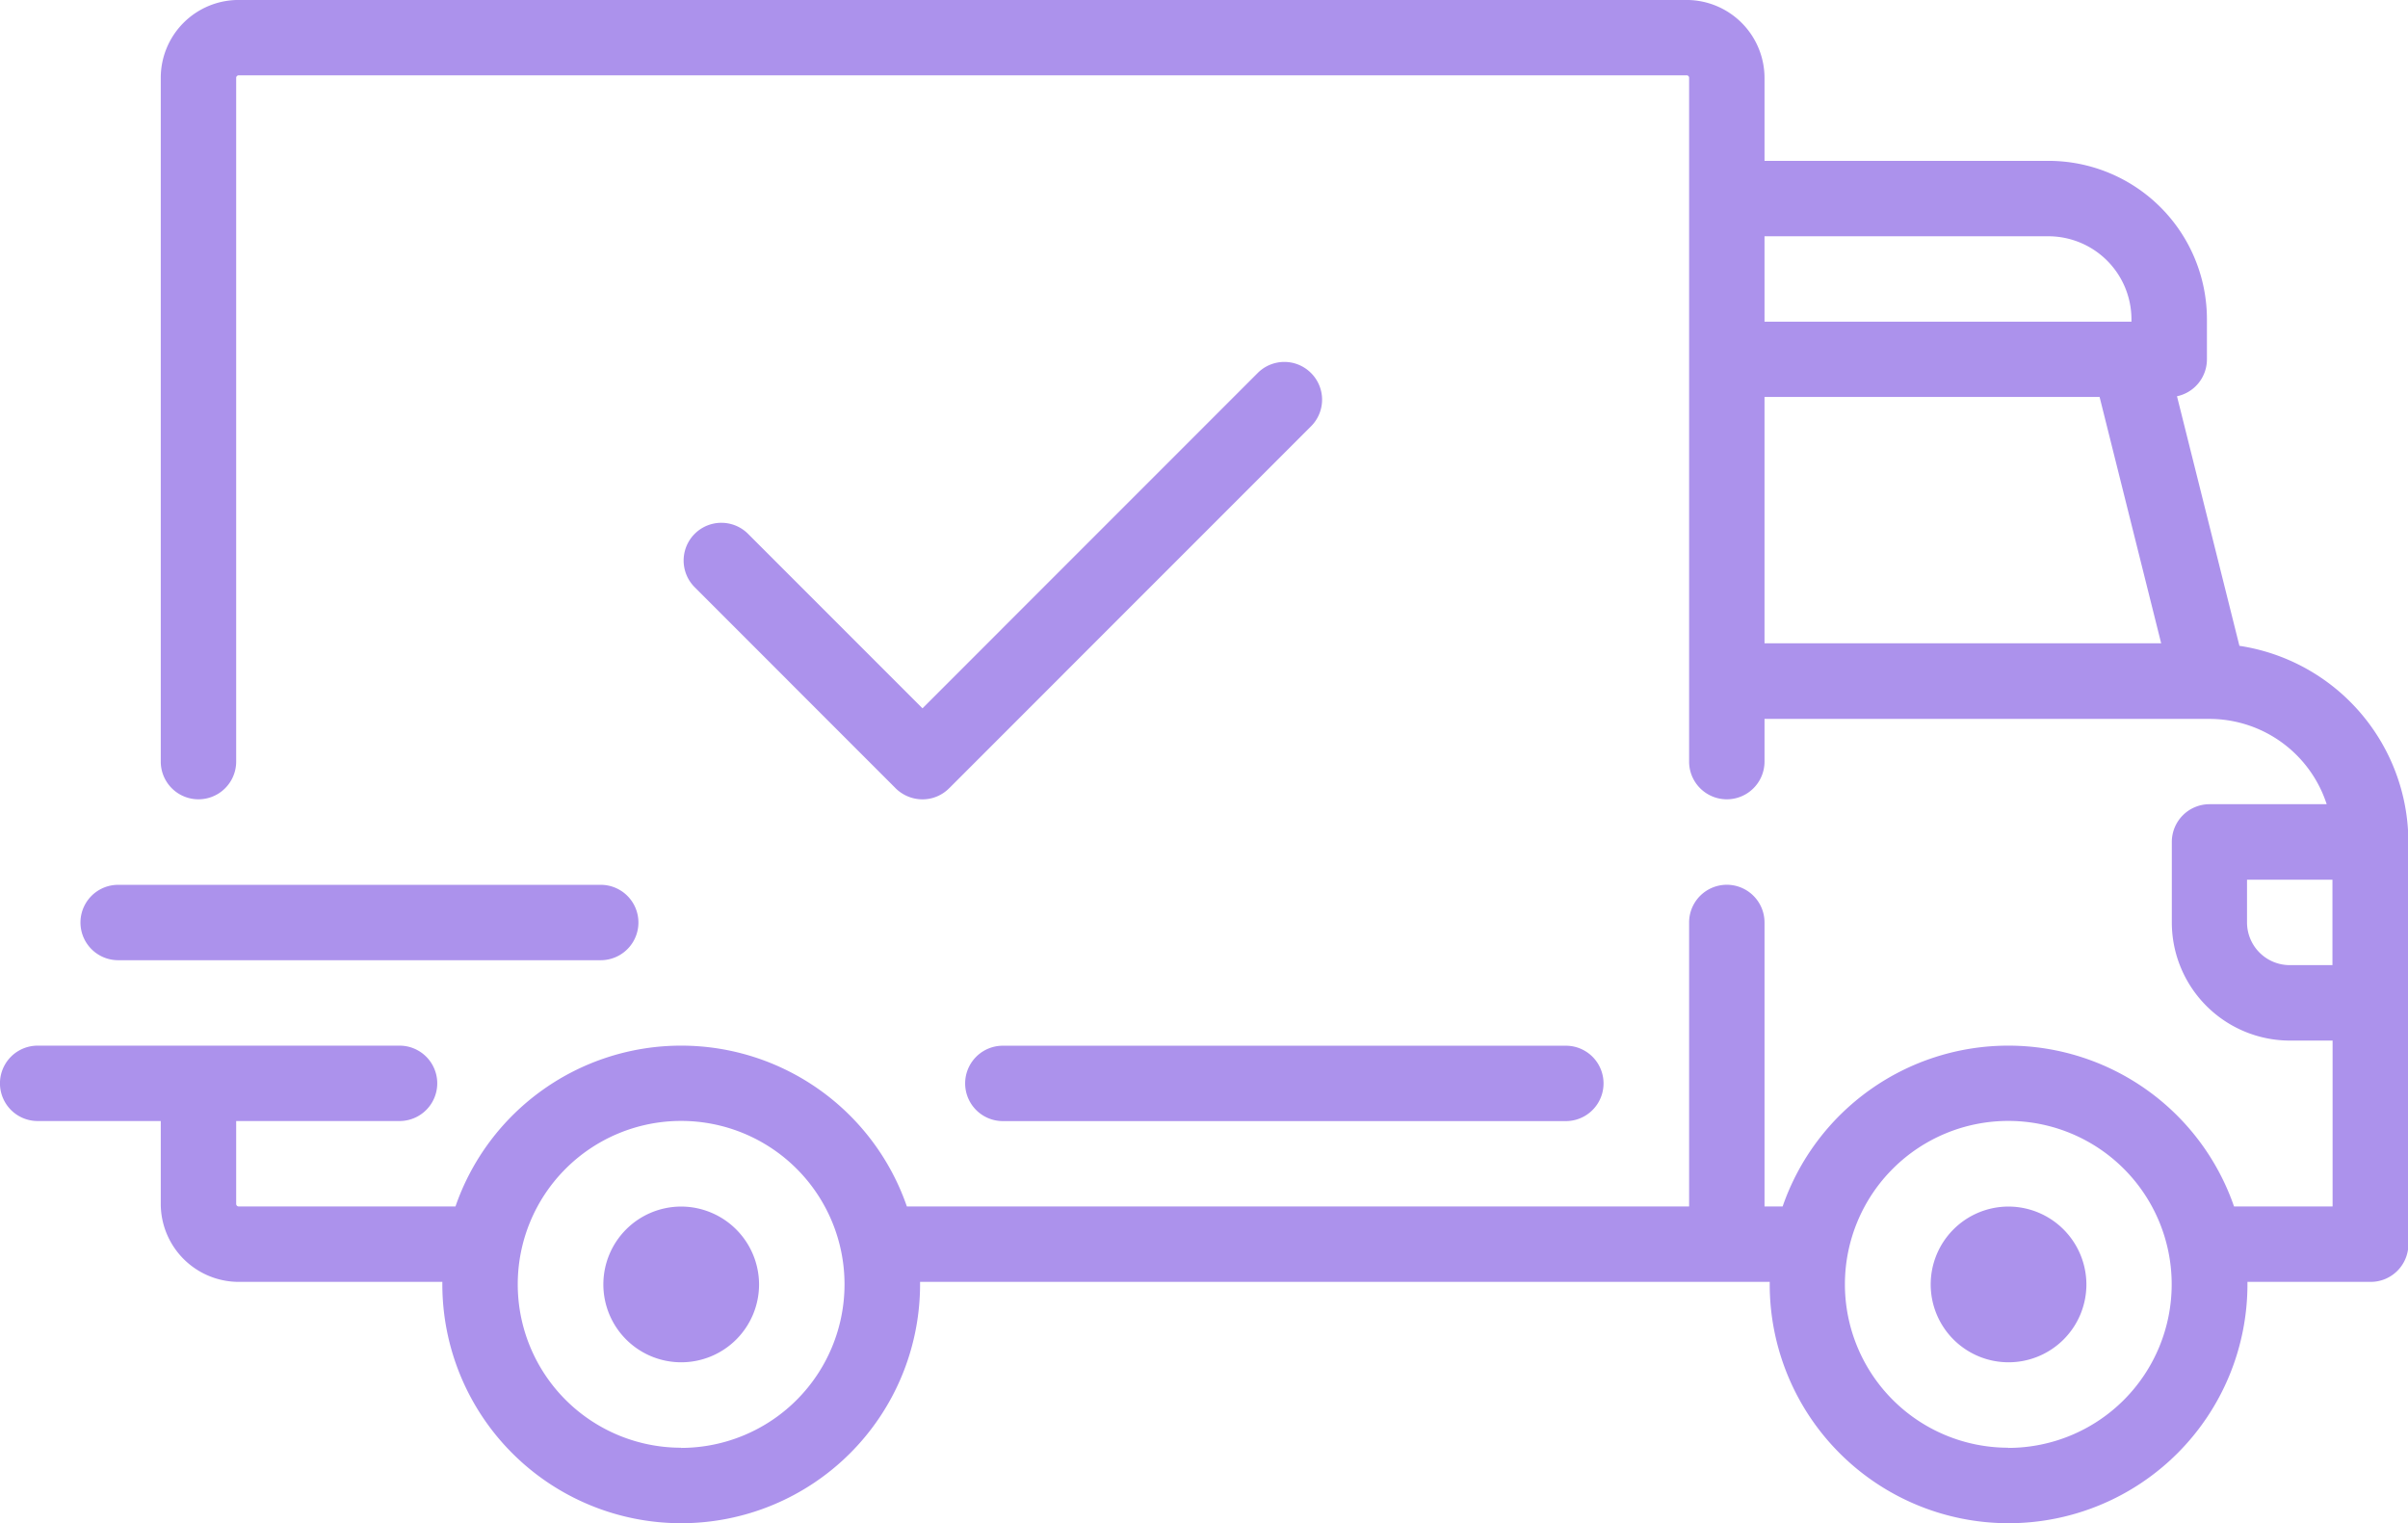
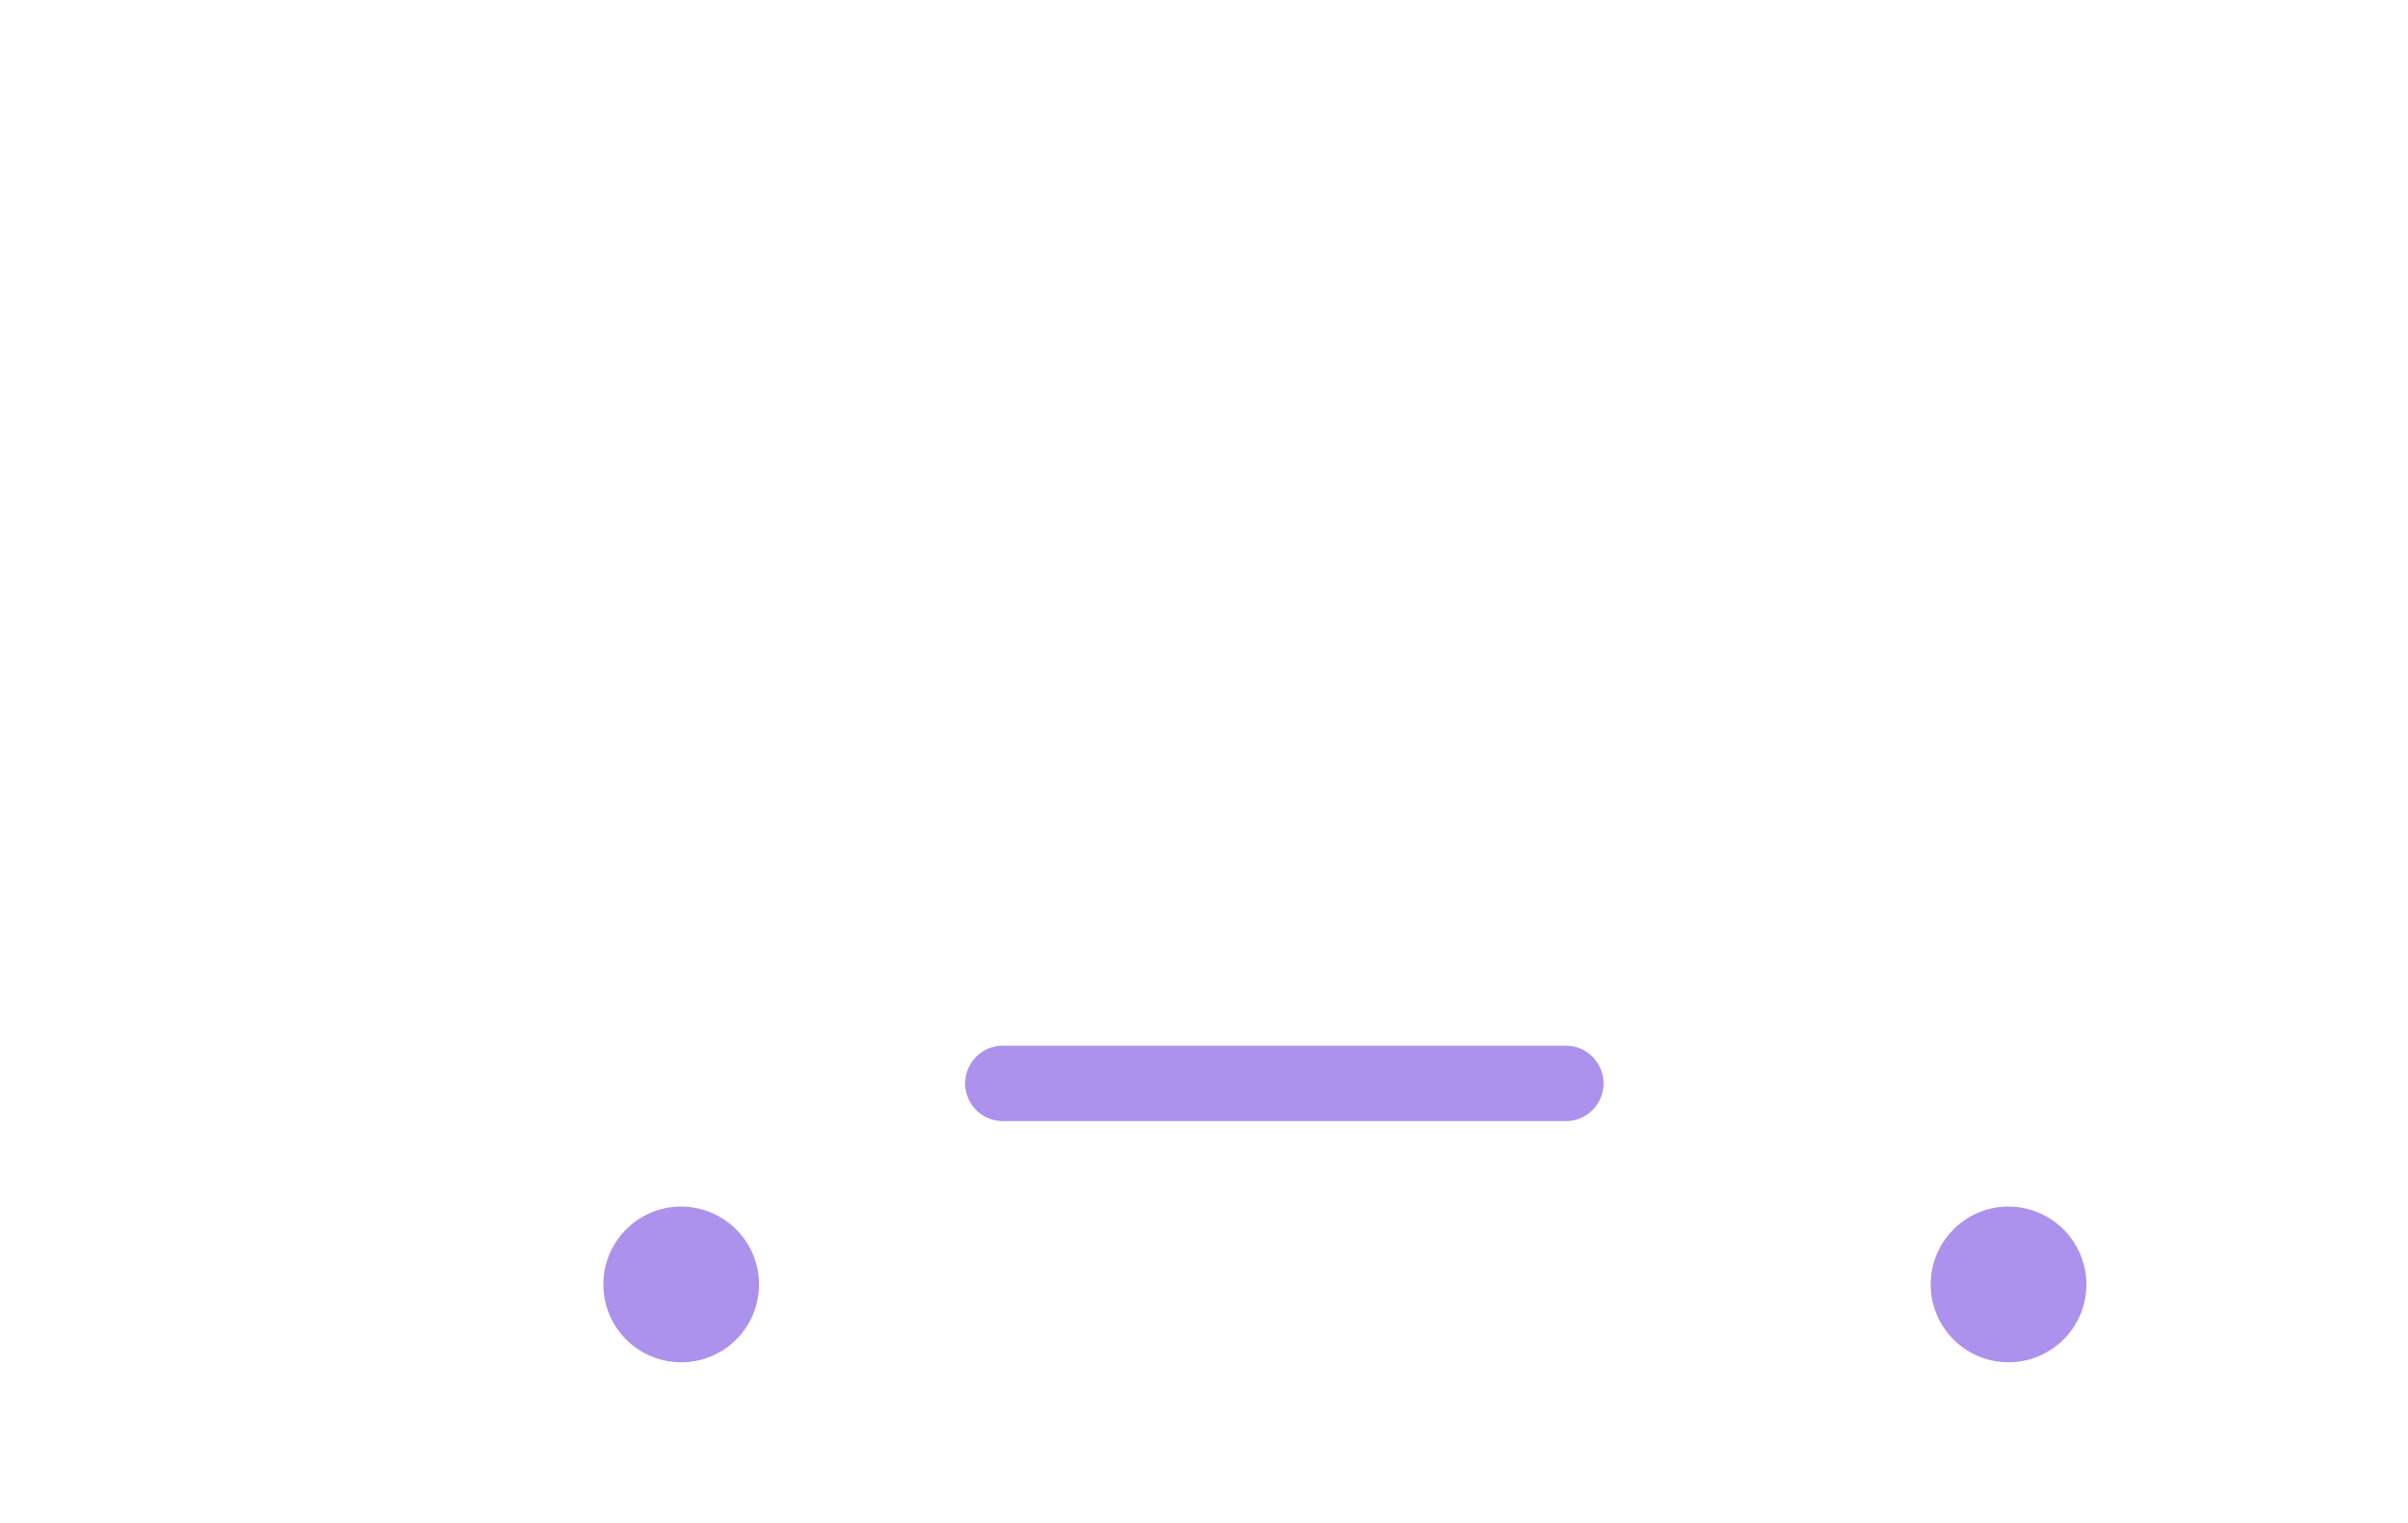
<svg xmlns="http://www.w3.org/2000/svg" id="delivrable" width="68.047" height="43.042" viewBox="0 0 68.047 43.042">
  <g id="Groupe_2836" data-name="Groupe 2836">
    <g id="Groupe_2835" data-name="Groupe 2835">
-       <path id="Tracé_2222" data-name="Tracé 2222" d="M11294.285,4892.849l-1.764-7.052a1.065,1.065,0,0,0,.846-1.041v-1.137a4.478,4.478,0,0,0-4.477-4.473h-8.025V4876.8a2.206,2.206,0,0,0-2.205-2.2h-40.91a2.2,2.2,0,0,0-2.205,2.2v19.32a1.065,1.065,0,0,0,2.131,0V4876.8a.072.072,0,0,1,.074-.071h40.91a.069.069,0,0,1,.074.071v19.32a1.065,1.065,0,0,0,2.131,0v-1.206h12.572a3.486,3.486,0,0,1,3.314,2.41h-3.314a1.066,1.066,0,0,0-1.062,1.068v2.273a3.34,3.34,0,0,0,3.336,3.338h1.207v4.687h-2.785a6.748,6.748,0,0,0-12.756,0h-.512v-8.024a1.065,1.065,0,1,0-2.131,0v8.024h-22.105a6.748,6.748,0,0,0-12.756,0h-6.123a.072.072,0,0,1-.074-.069v-2.345h4.617a1.065,1.065,0,1,0,0-2.13h-10.227a1.065,1.065,0,0,0,0,2.13h3.479v2.345a2.206,2.206,0,0,0,2.205,2.2h5.752v.069a6.748,6.748,0,0,0,13.5,0l0-.069h24.01v.069a6.749,6.749,0,0,0,13.5,0l0-.069h3.482a1.065,1.065,0,0,0,1.066-1.068v-11.362A5.614,5.614,0,0,0,11294.285,4892.849Zm-13.42-11.572h8.025a2.349,2.349,0,0,1,2.344,2.343v.07h-10.369Zm0,11.5v-6.96h9.469l1.74,6.96Zm-30.615,22.73a4.617,4.617,0,1,1,4.617-4.617A4.622,4.622,0,0,1,11250.25,4915.512Zm37.5,0a4.617,4.617,0,1,1,4.621-4.617A4.621,4.621,0,0,1,11287.754,4915.512Zm9.164-13.636h-1.207a1.208,1.208,0,0,1-1.207-1.208v-1.206h2.414v2.414Z" transform="translate(-11231.002 -4874.601)" fill="#ac92ec" />
-     </g>
+       </g>
  </g>
  <g id="Groupe_2838" data-name="Groupe 2838" transform="translate(17.047 34.092)">
    <g id="Groupe_2837" data-name="Groupe 2837">
      <path id="Tracé_2223" data-name="Tracé 2223" d="M11238.885,4885.963a2.2,2.2,0,1,0,2.2,2.2A2.206,2.206,0,0,0,11238.885,4885.963Z" transform="translate(-11236.682 -4885.963)" fill="#ac92ec" />
    </g>
  </g>
  <g id="Groupe_2840" data-name="Groupe 2840" transform="translate(54.551 34.092)">
    <g id="Groupe_2839" data-name="Groupe 2839">
      <path id="Tracé_2224" data-name="Tracé 2224" d="M11251.385,4885.963a2.2,2.2,0,1,0,2.205,2.2A2.206,2.206,0,0,0,11251.385,4885.963Z" transform="translate(-11249.182 -4885.963)" fill="#ac92ec" />
    </g>
  </g>
  <g id="Groupe_2842" data-name="Groupe 2842" transform="translate(27.273 29.547)">
    <g id="Groupe_2841" data-name="Groupe 2841">
      <path id="Tracé_2225" data-name="Tracé 2225" d="M11257.066,4884.448h-15.91a1.065,1.065,0,1,0,0,2.13h15.91a1.065,1.065,0,0,0,0-2.13Z" transform="translate(-11240.09 -4884.448)" fill="#ac92ec" />
    </g>
  </g>
  <g id="Groupe_2844" data-name="Groupe 2844" transform="translate(2.273 25.001)">
    <g id="Groupe_2843" data-name="Groupe 2843">
-       <path id="Tracé_2226" data-name="Tracé 2226" d="M11246.461,4882.934h-13.637a1.065,1.065,0,1,0,0,2.13h13.637a1.065,1.065,0,0,0,0-2.13Z" transform="translate(-11231.758 -4882.934)" fill="#ac92ec" />
-     </g>
+       </g>
  </g>
  <g id="Groupe_2846" data-name="Groupe 2846" transform="translate(19.32 10.227)">
    <g id="Groupe_2845" data-name="Groupe 2845">
-       <path id="Tracé_2227" data-name="Tracé 2227" d="M11255.166,4878.321a1.063,1.063,0,0,0-1.506,0l-9.473,9.475-4.928-4.929a1.066,1.066,0,0,0-1.51,1.506l5.68,5.683a1.083,1.083,0,0,0,.758.312,1.063,1.063,0,0,0,.752-.312l10.227-10.228A1.062,1.062,0,0,0,11255.166,4878.321Z" transform="translate(-11237.439 -4878.009)" fill="#ac92ec" />
-     </g>
+       </g>
  </g>
</svg>